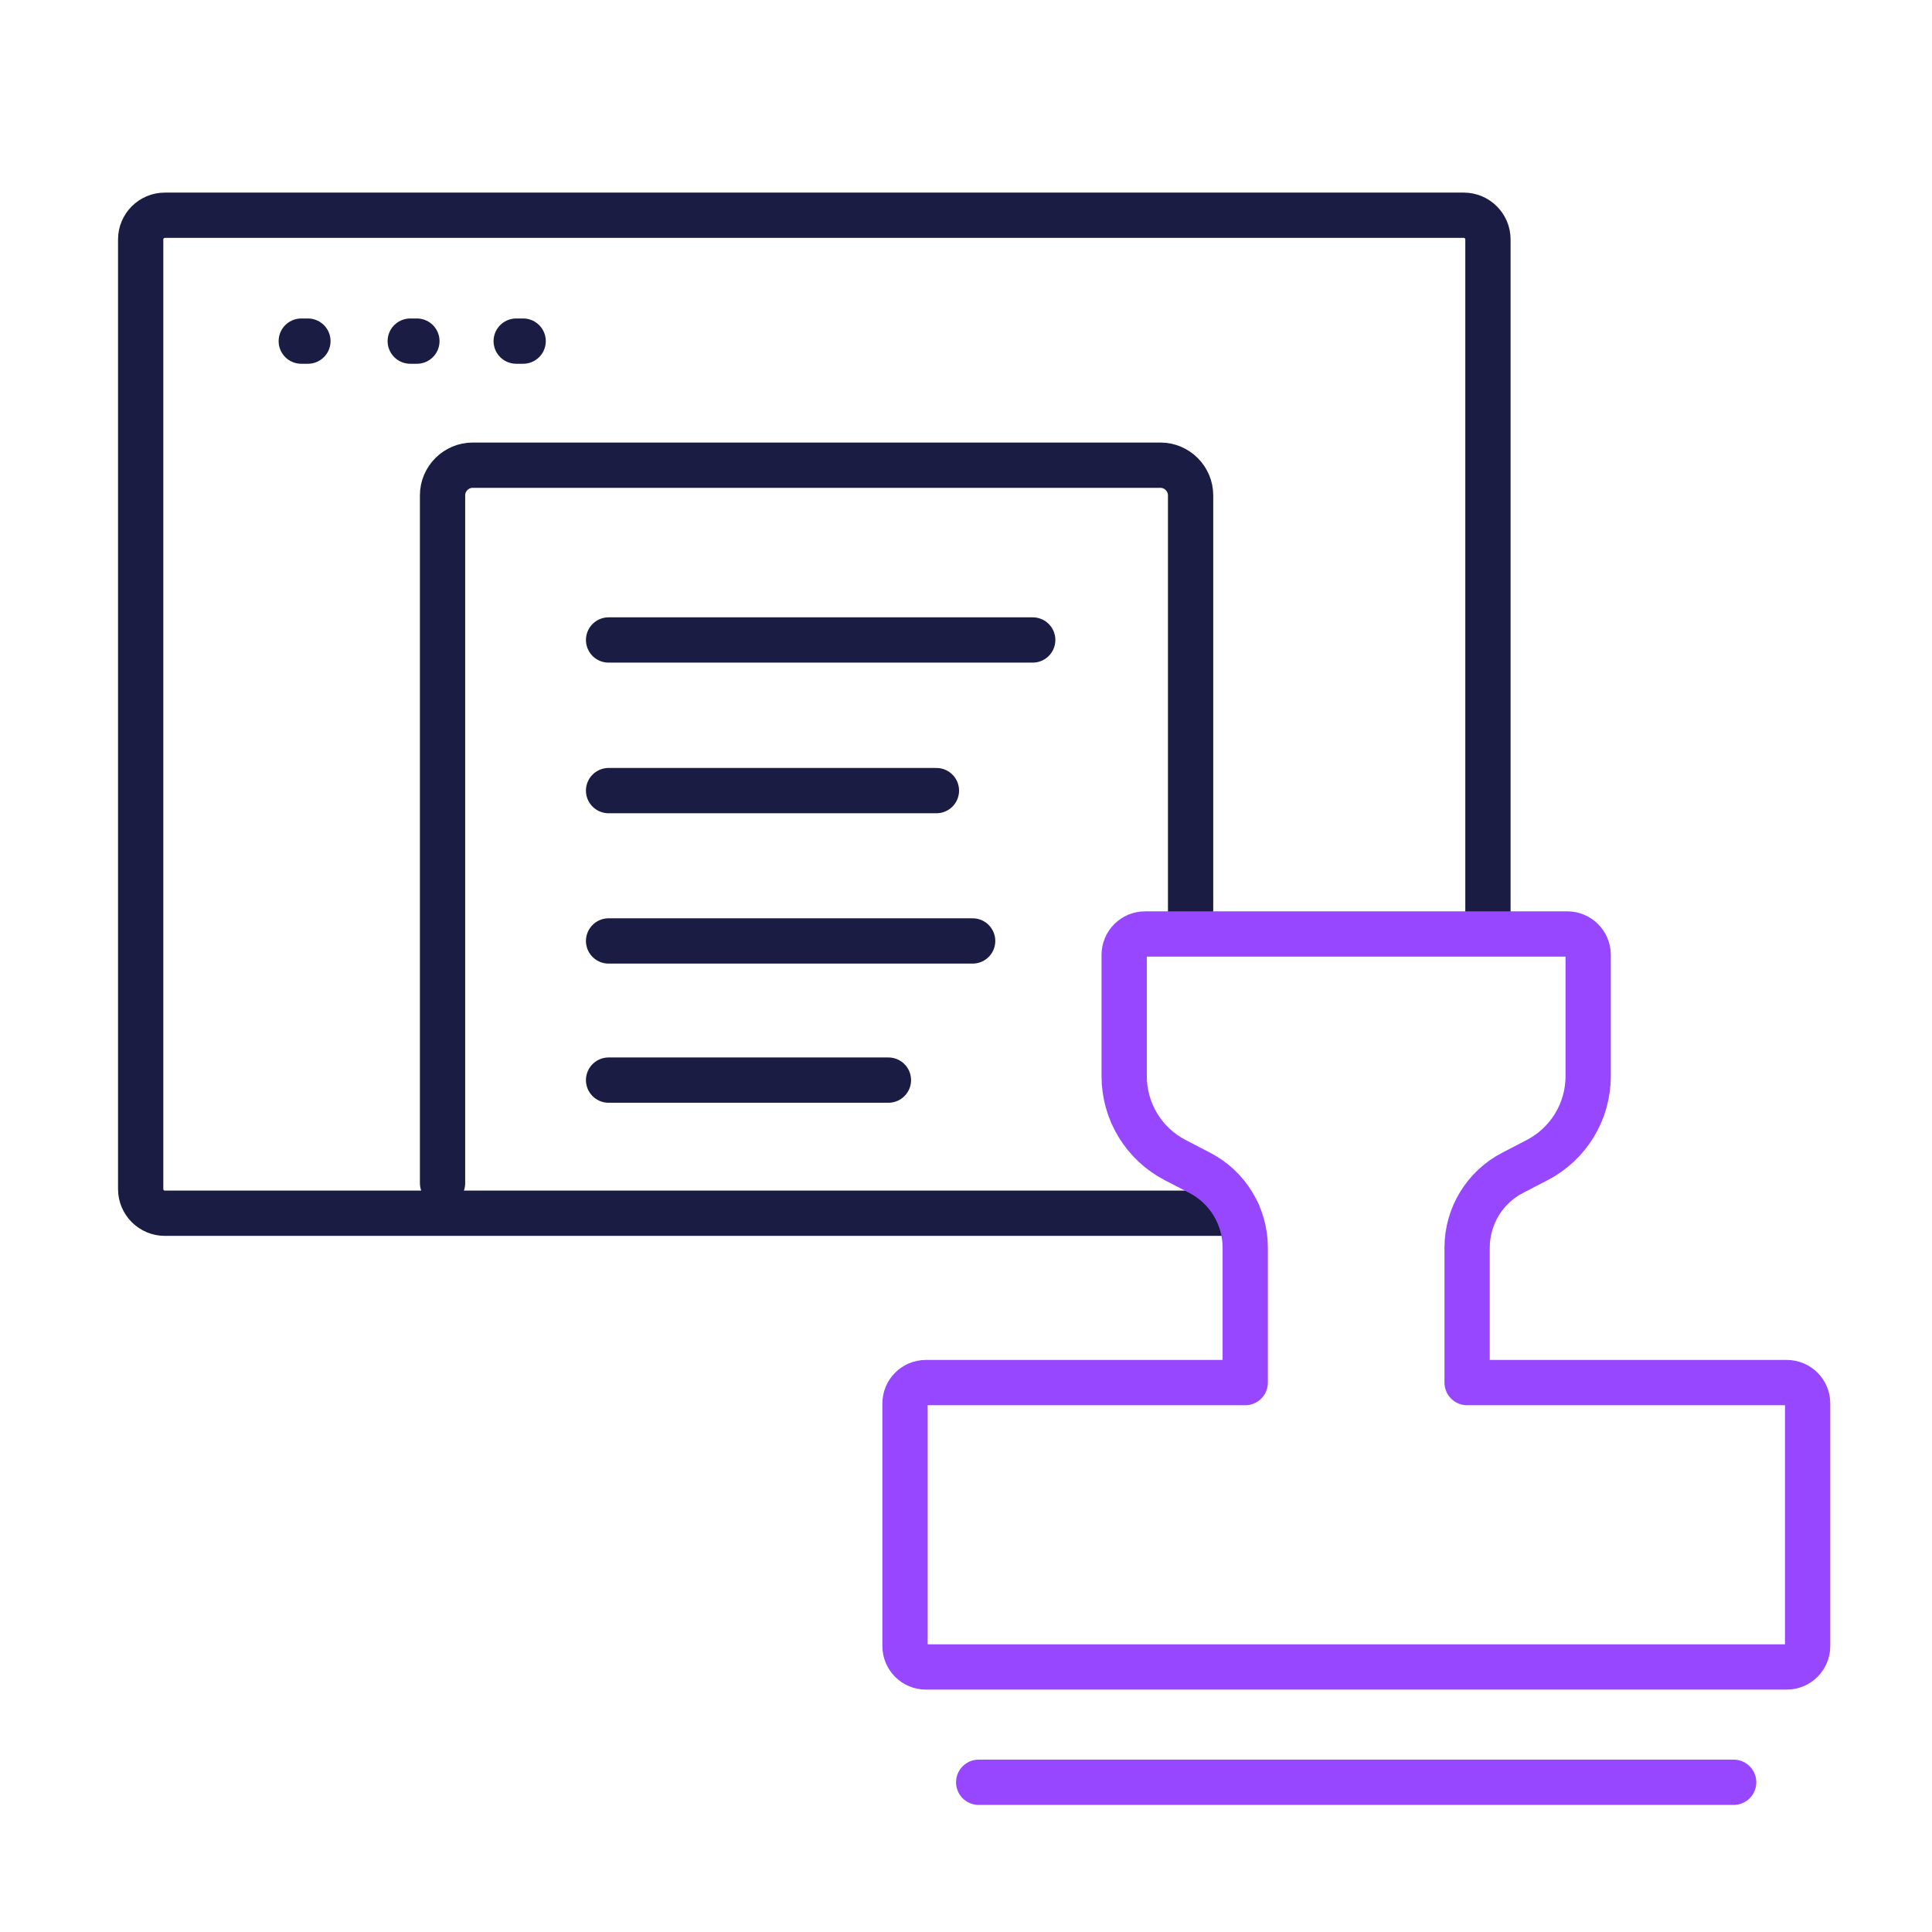
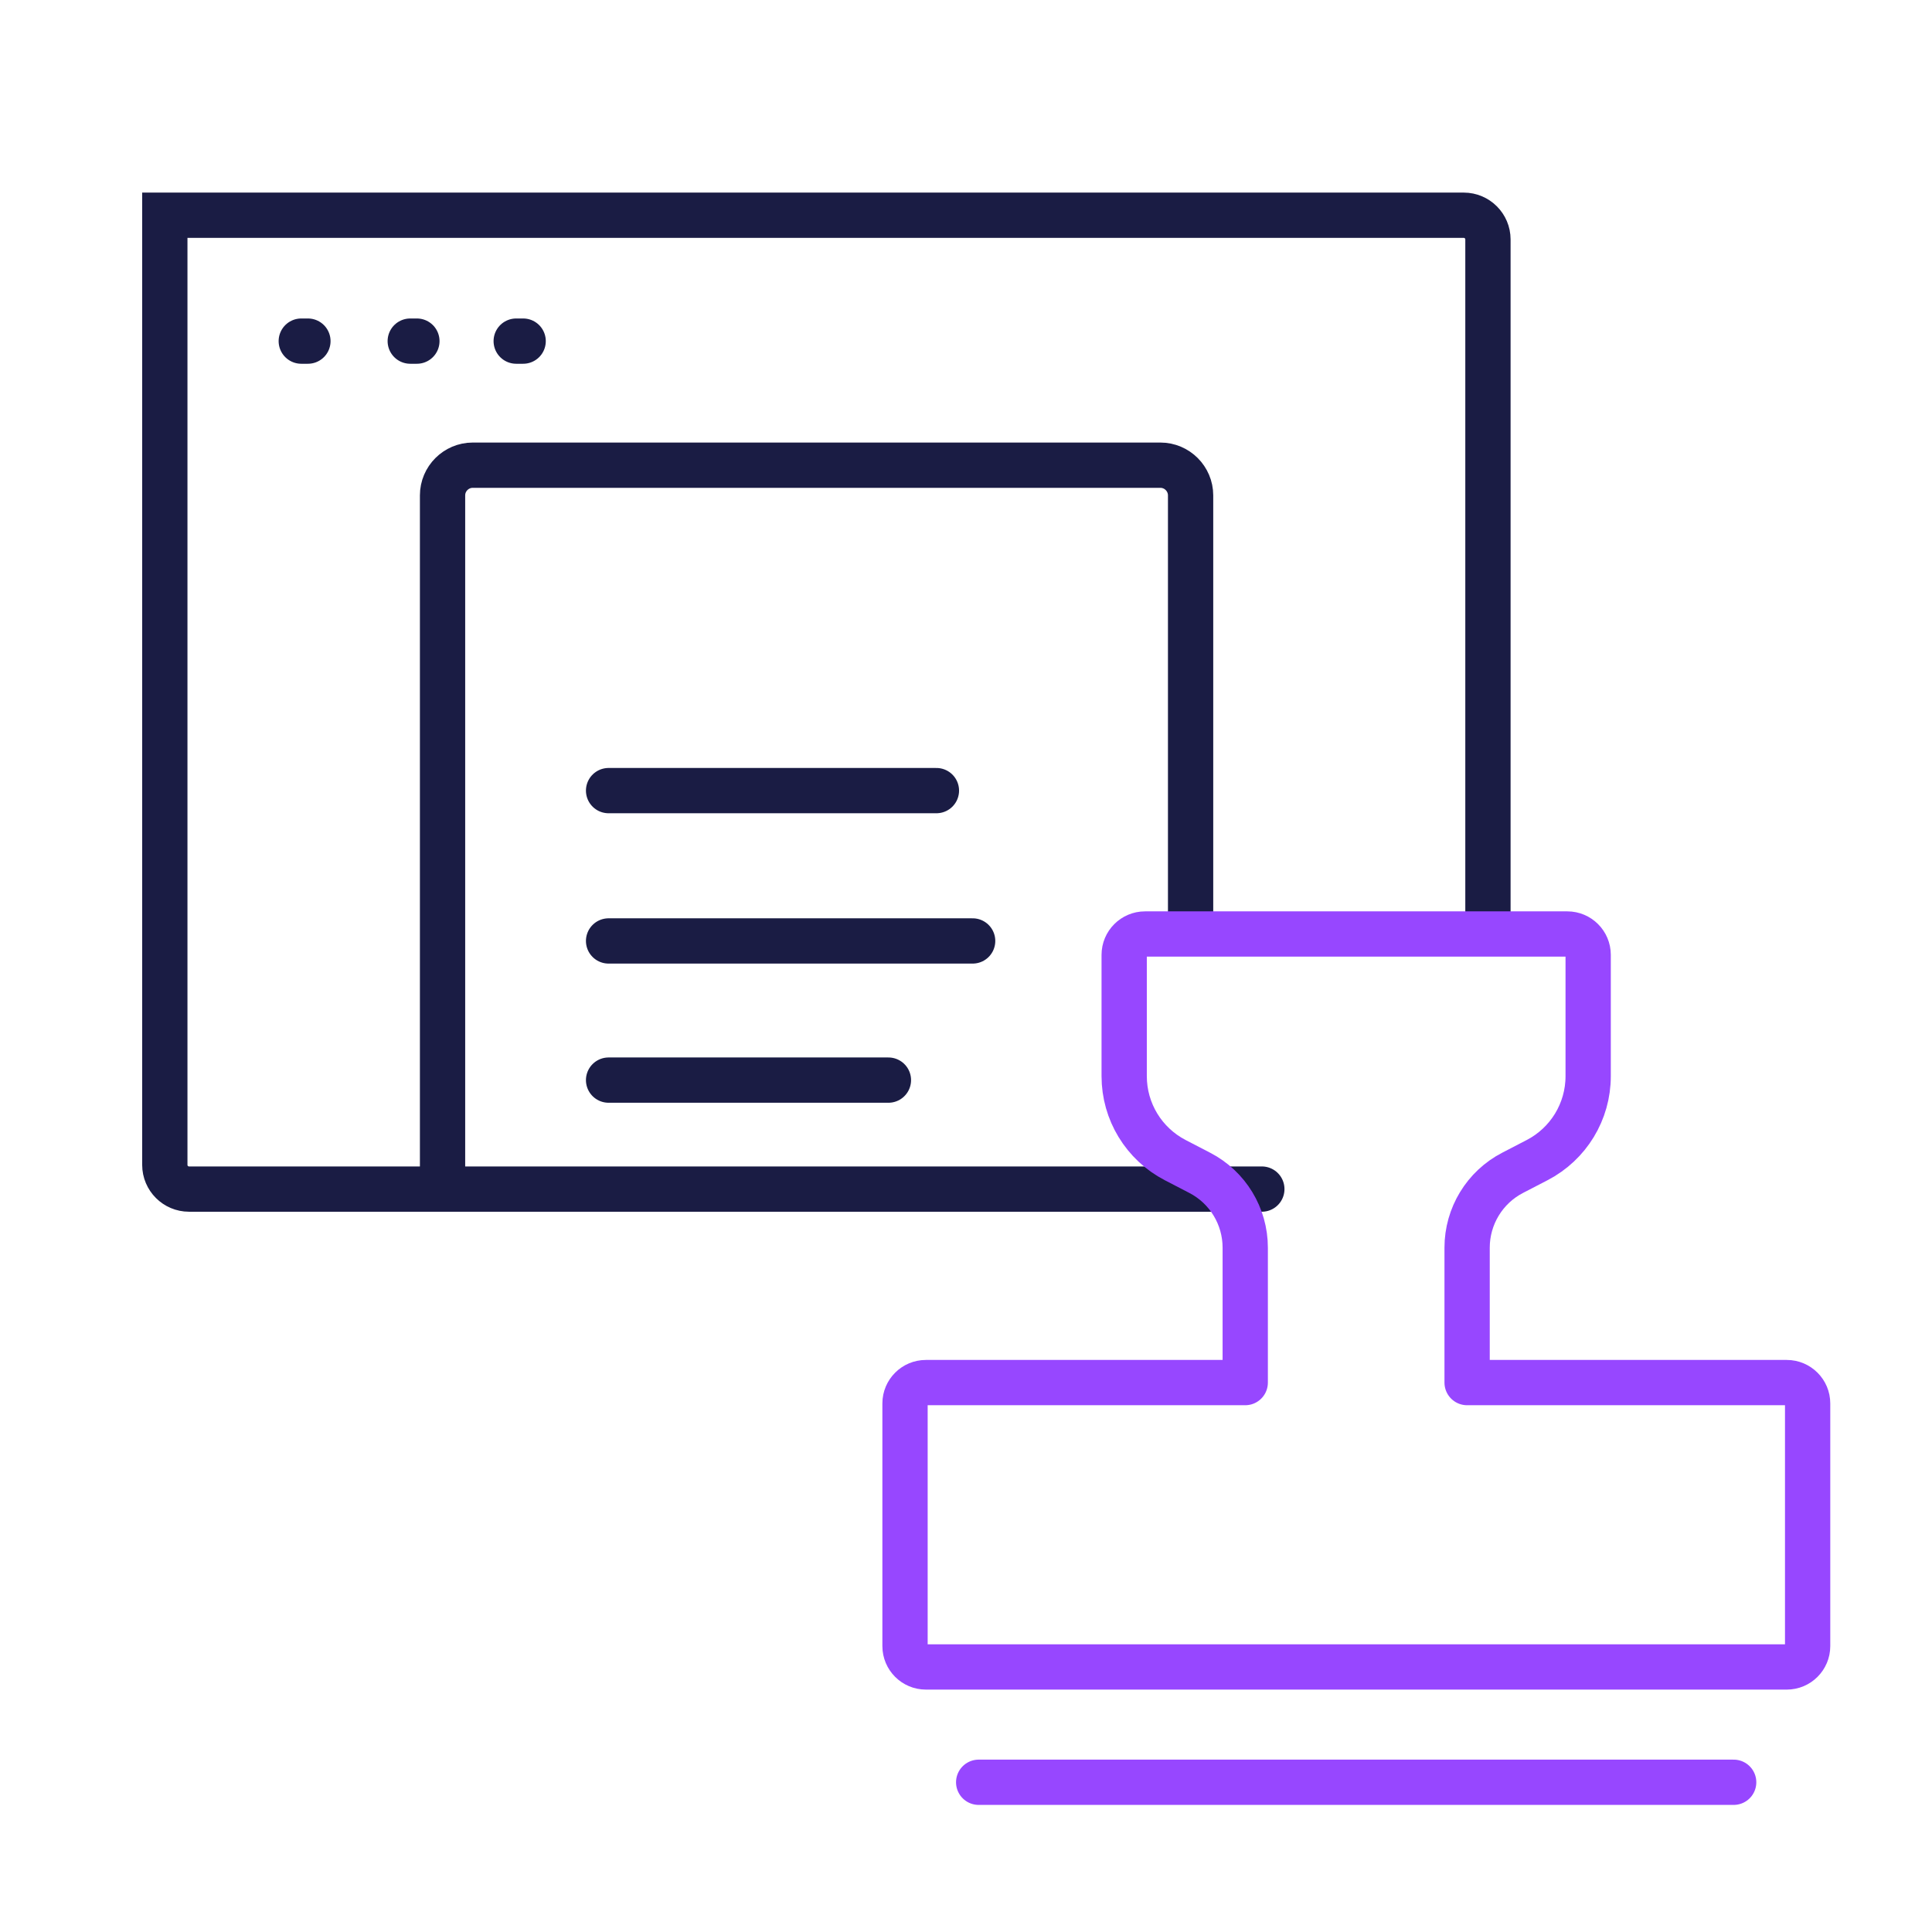
<svg xmlns="http://www.w3.org/2000/svg" id="Layer_1" data-name="Layer 1" viewBox="0 0 64 64">
  <defs>
    <style>
      .cls-1 {
        stroke-linejoin: round;
      }

      .cls-1, .cls-2, .cls-3 {
        fill: none;
        stroke-linecap: round;
        stroke-width: 1.5px;
      }

      .cls-1, .cls-3 {
        stroke: #9747ff;
      }

      .cls-2 {
        stroke: #1a1c44;
      }

      .cls-2, .cls-3 {
        stroke-miterlimit: 10;
      }
    </style>
  </defs>
  <g>
-     <path class="cls-2" d="m49.29,30.73V7.93c0-.44-.36-.8-.8-.8H5.46c-.44,0-.8.36-.8.8v31.46c0,.44.36.8.8.8h35.54" />
+     <path class="cls-2" d="m49.29,30.73V7.93c0-.44-.36-.8-.8-.8H5.46v31.46c0,.44.36.8.8.8h35.54" />
    <g>
      <line class="cls-2" x1="17.33" y1="11.3" x2="17.1" y2="11.3" />
      <line class="cls-2" x1="13.81" y1="11.3" x2="13.59" y2="11.3" />
      <line class="cls-2" x1="10.2" y1="11.3" x2="9.98" y2="11.3" />
    </g>
    <g>
      <path class="cls-2" d="m14.66,39.19v-22.78c0-.55.45-1,1-1h22.78c.55,0,1,.45,1,1v14.15" />
      <g>
-         <line class="cls-2" x1="20.16" y1="21.2" x2="34.21" y2="21.2" />
        <line class="cls-2" x1="20.16" y1="26.19" x2="31.02" y2="26.19" />
        <line class="cls-2" x1="20.16" y1="31.17" x2="32.22" y2="31.17" />
        <line class="cls-2" x1="20.16" y1="35.78" x2="29.43" y2="35.78" />
      </g>
    </g>
  </g>
  <g>
    <line class="cls-3" x1="32.42" y1="59.04" x2="57.43" y2="59.04" />
    <path class="cls-1" d="m48.6,45.8v-4.47c0-1.04.58-2,1.51-2.48l.81-.42c1.04-.54,1.69-1.61,1.69-2.78v-4.02c0-.38-.31-.69-.69-.69h-13.99c-.38,0-.69.31-.69.69v4.02c0,1.17.65,2.24,1.69,2.78l.81.42c.93.48,1.51,1.44,1.51,2.48v4.47h-10.58c-.38,0-.69.31-.69.69v8.04c0,.38.31.69.69.69h28.52c.38,0,.69-.31.69-.69v-8.04c0-.38-.31-.69-.69-.69h-10.58Z" />
  </g>
</svg>